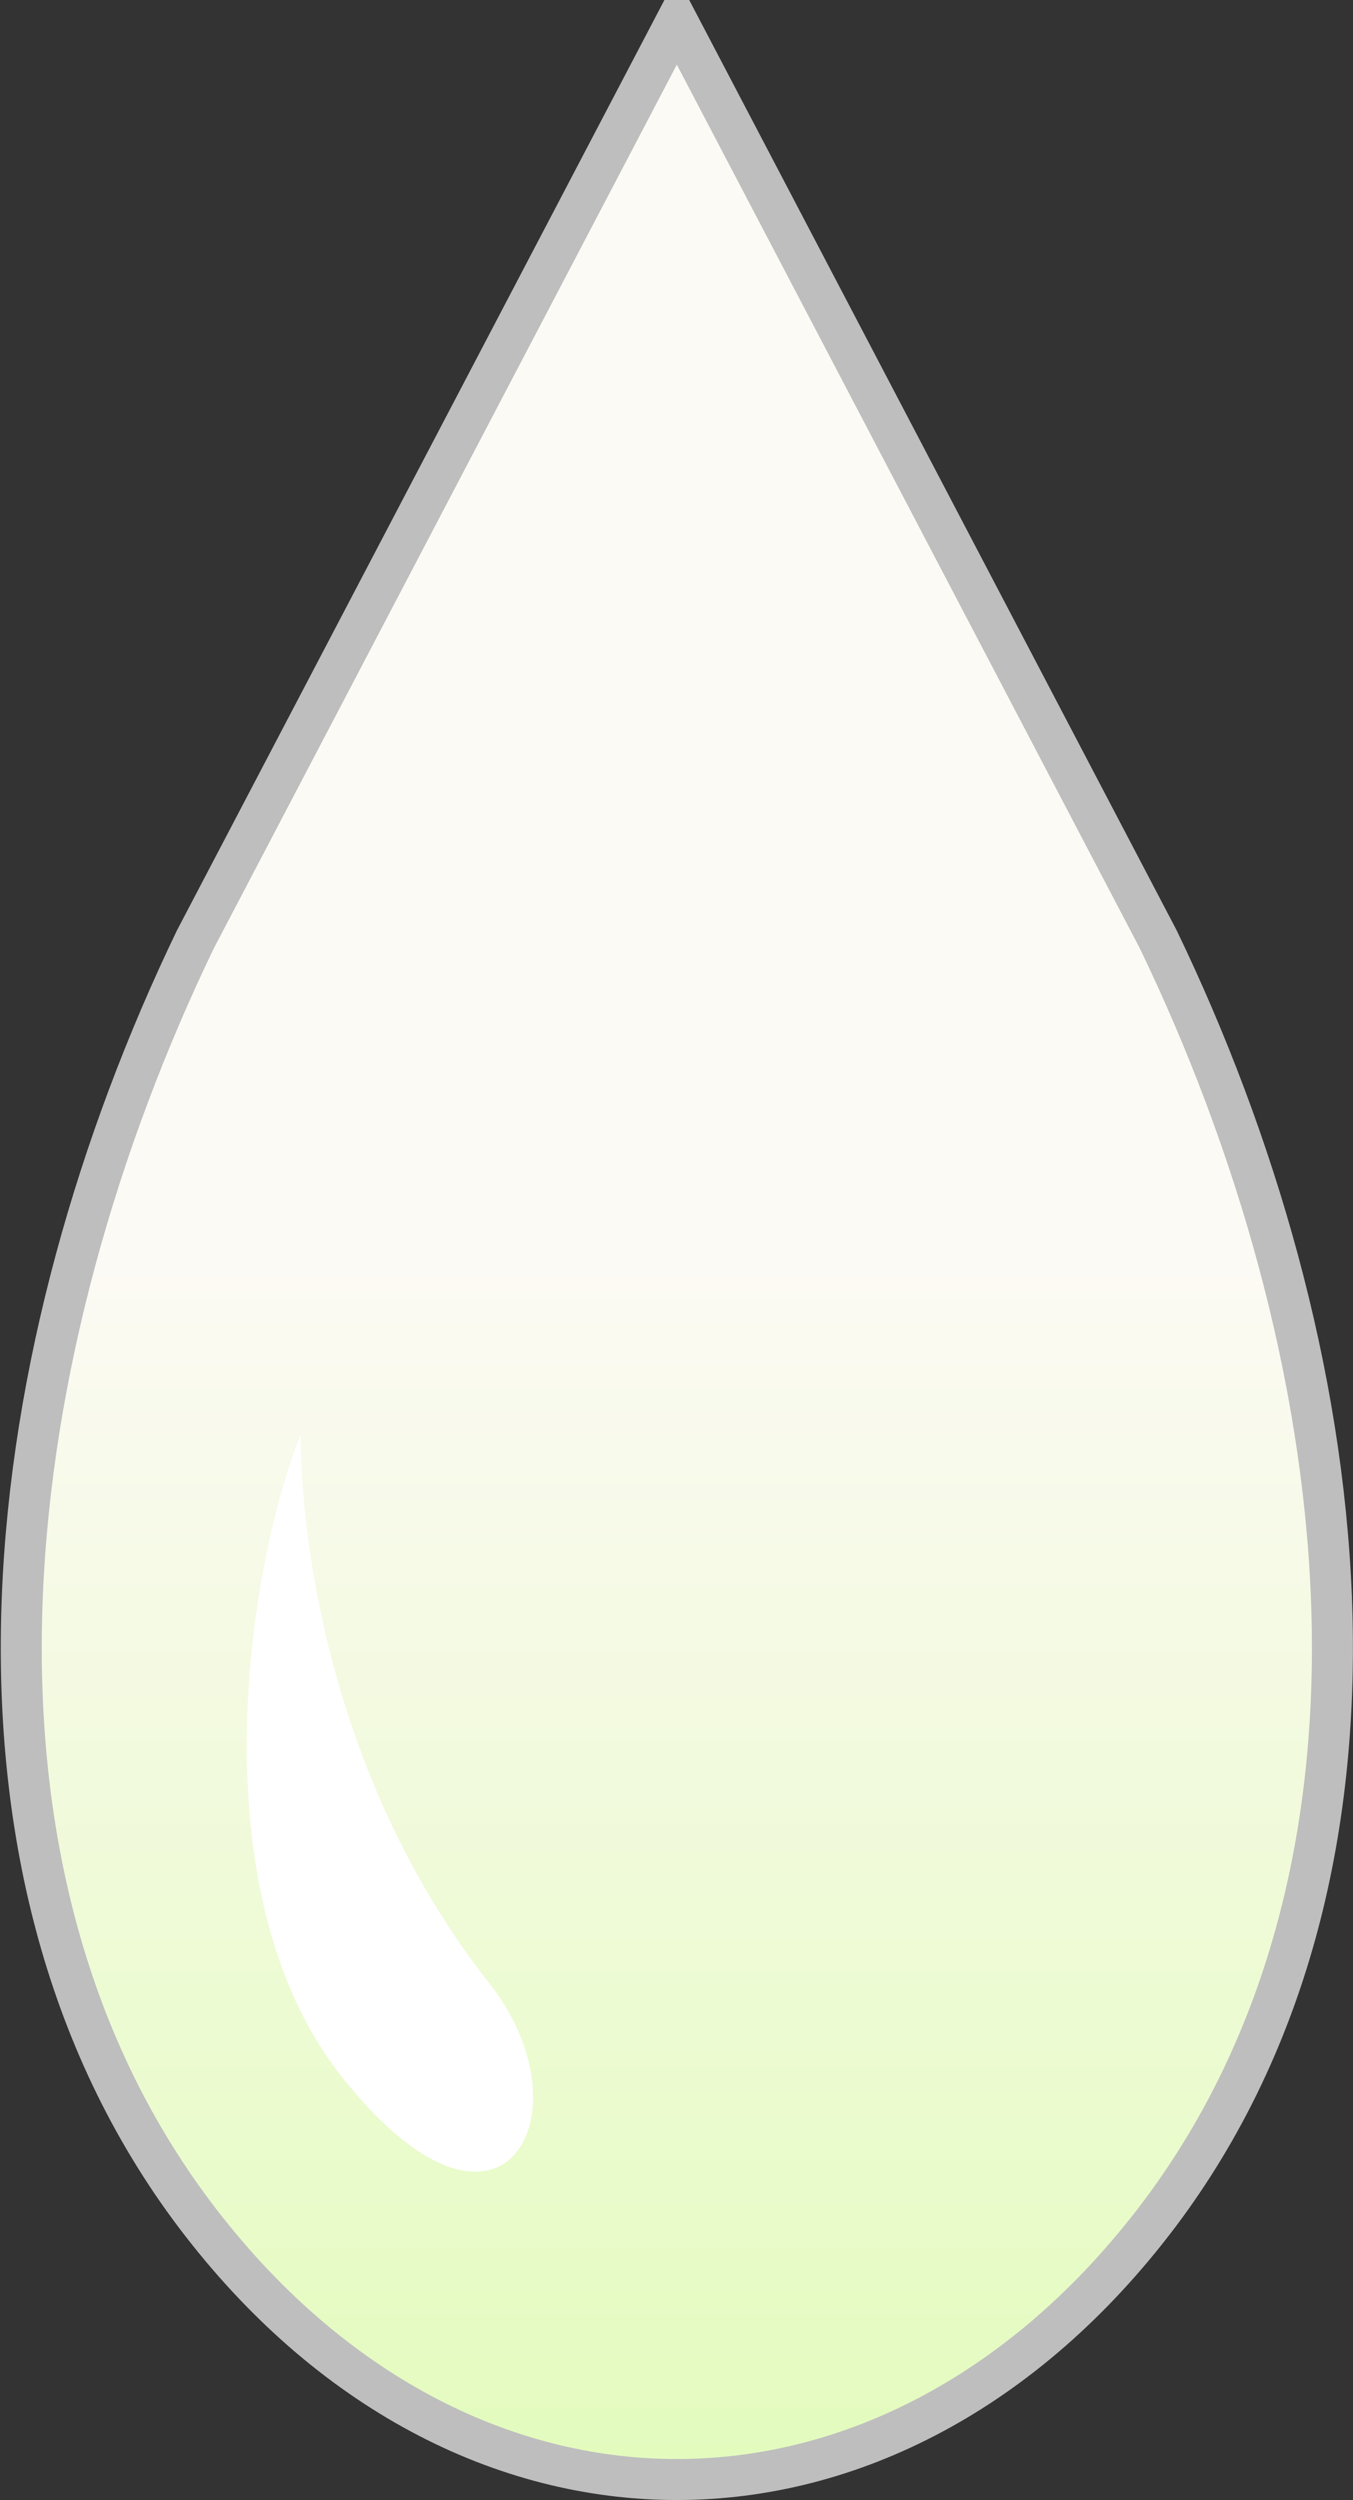
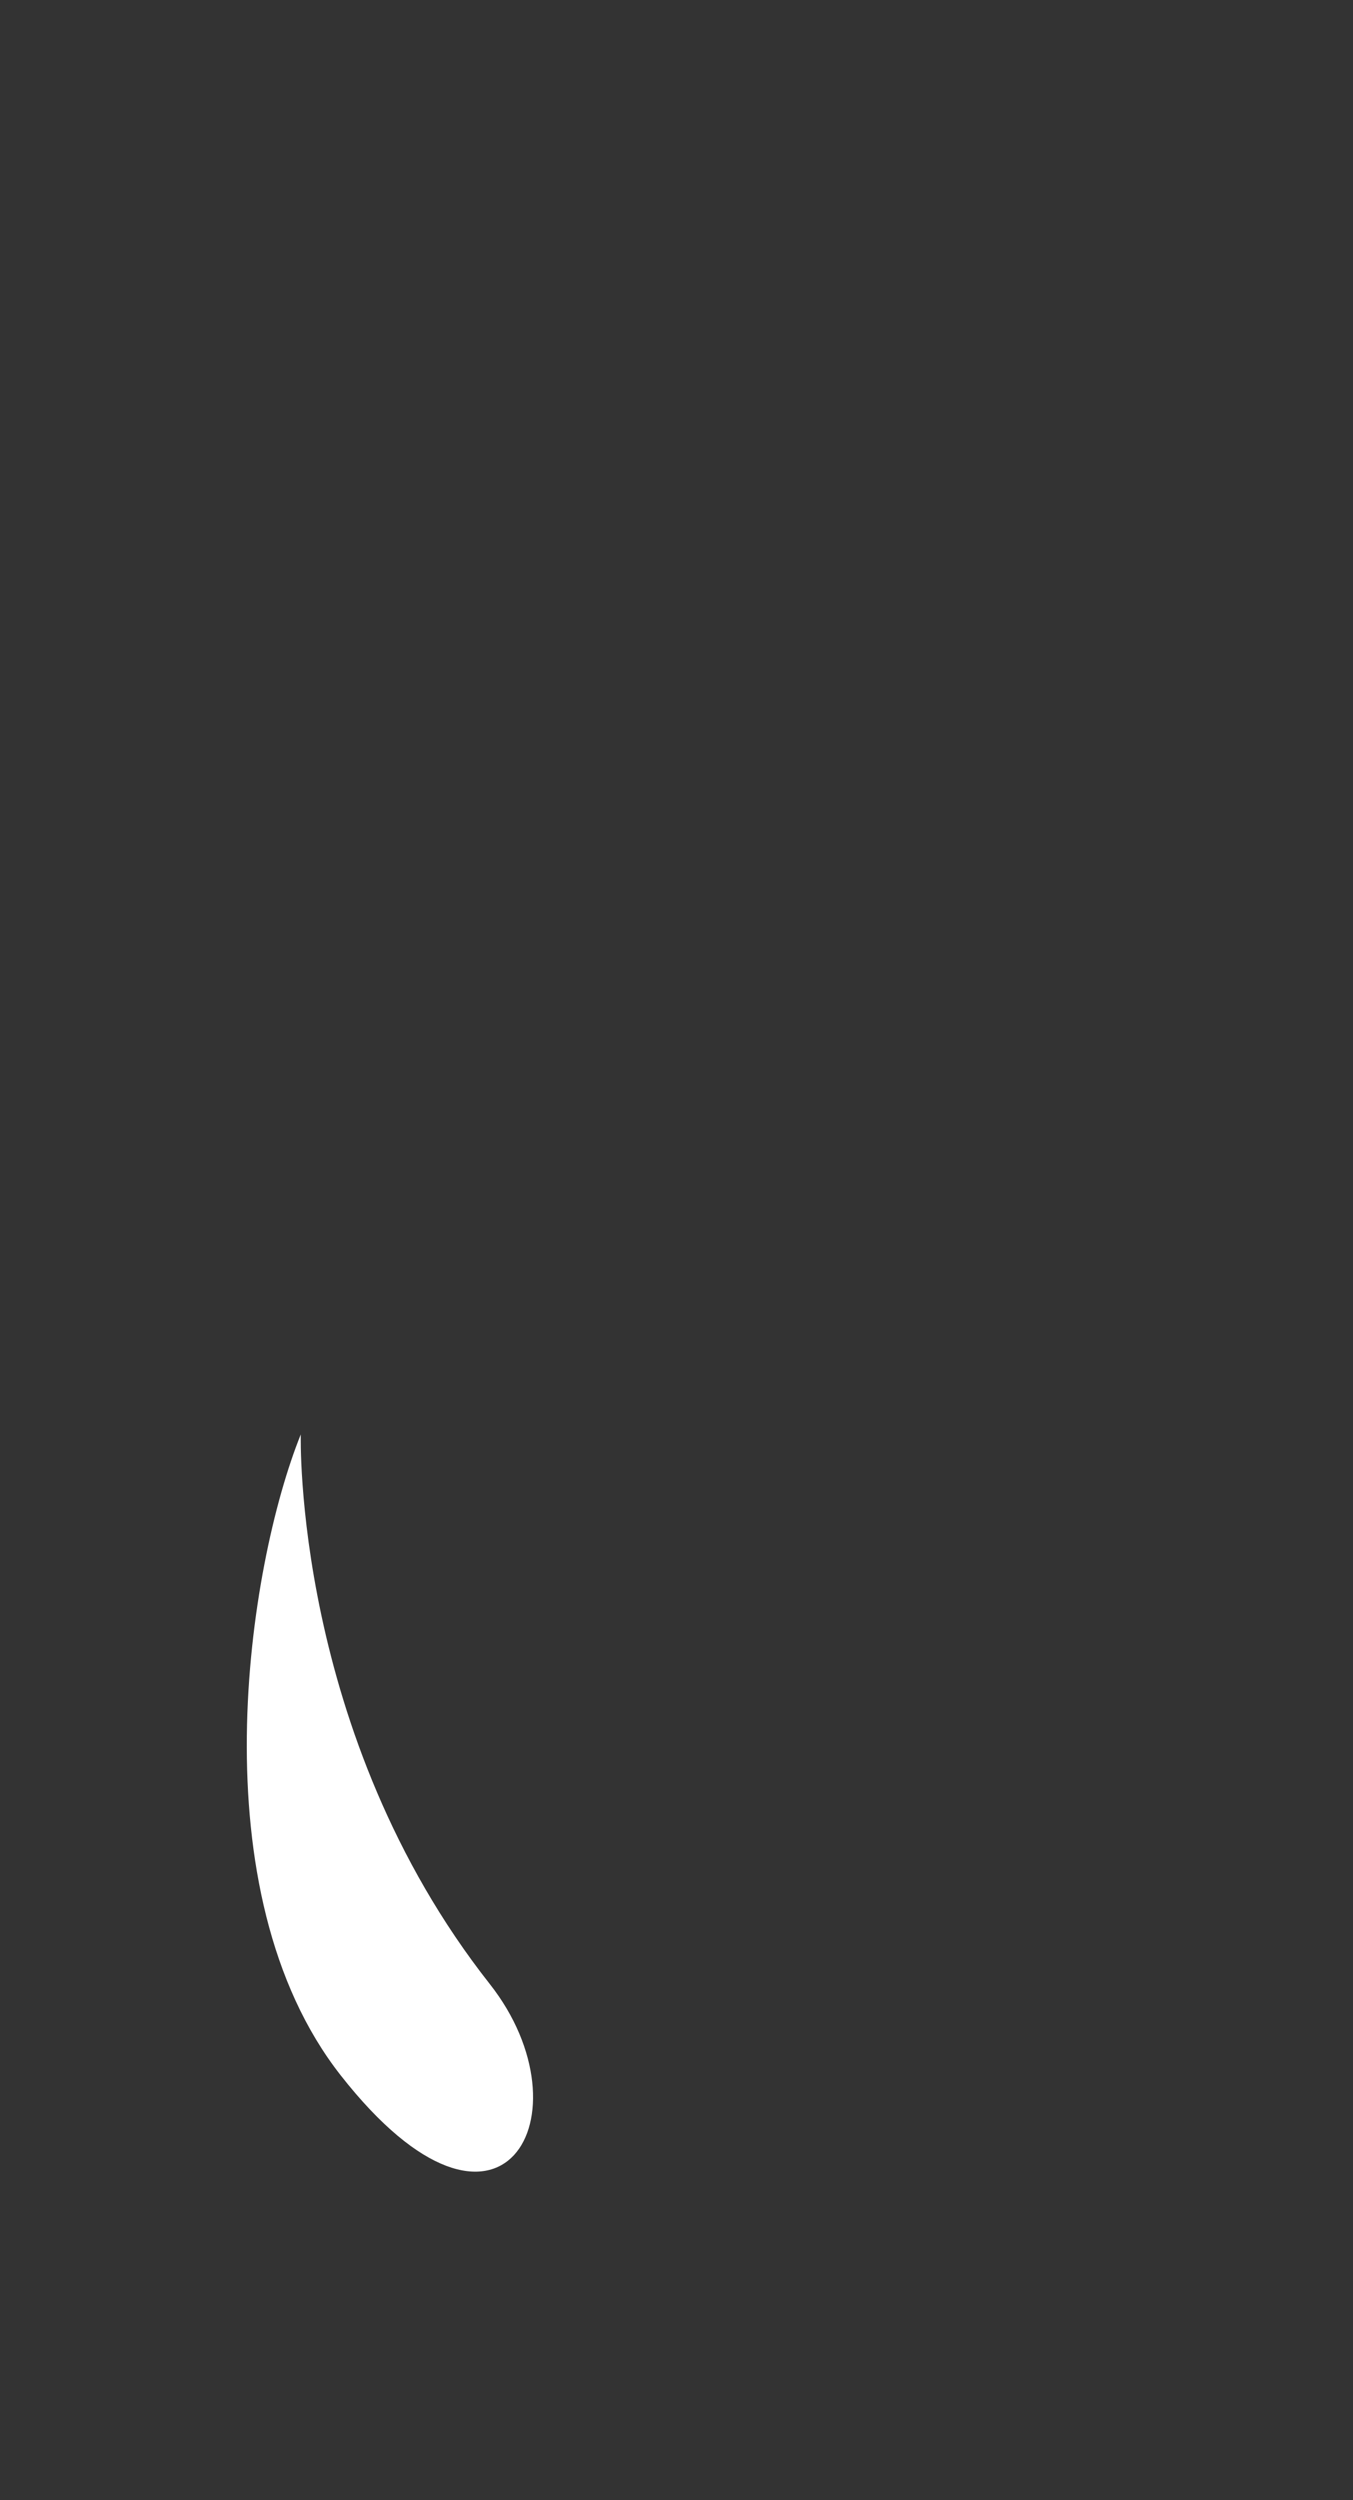
<svg xmlns="http://www.w3.org/2000/svg" id="ico-torori-3-3.svg" width="66.031" height="122" viewBox="0 0 66.031 122">
  <rect x="0" y="0" width="66.031" height="122" fill="#333333" stroke="none" />
  <defs>
    <style>
      .cls-1 {
        stroke: #bebebe;
        stroke-width: 2px;
        fill: url(#linear-gradient);
      }

      .cls-1, .cls-2 {
        fill-rule: evenodd;
      }

      .cls-2 {
        fill: #fff;
      }
    </style>
    <linearGradient id="linear-gradient" x1="490" y1="7004" x2="490" y2="6884" gradientUnits="userSpaceOnUse">
      <stop offset="0" stop-color="#e3fbbd" />
      <stop offset="0.493" stop-color="#fcfaf4" />
      <stop offset="1" stop-color="#fcfaf4" />
    </linearGradient>
  </defs>
-   <path id="シェイプ_14" data-name="シェイプ 14" class="cls-1" d="M513.5,6928.85L490,6884l-23.5,44.85c-9.534,19.79-12.982,45.06,0,62.26,6.49,8.59,15,12.89,23.5,12.89s17.014-4.3,23.507-12.89C526.483,6973.91,523.038,6948.64,513.5,6928.85Z" transform="translate(-456.969 -6883)" />
  <path id="シェイプ_14-2" data-name="シェイプ 14" class="cls-2" d="M473.6,6984.28c-7.031-8.96-4.542-24.85-1.952-31.28,0,0-.39,14.61,9.225,26.82C485.857,6986.15,481.446,6994.28,473.6,6984.28Z" transform="translate(-456.969 -6883)" />
</svg>